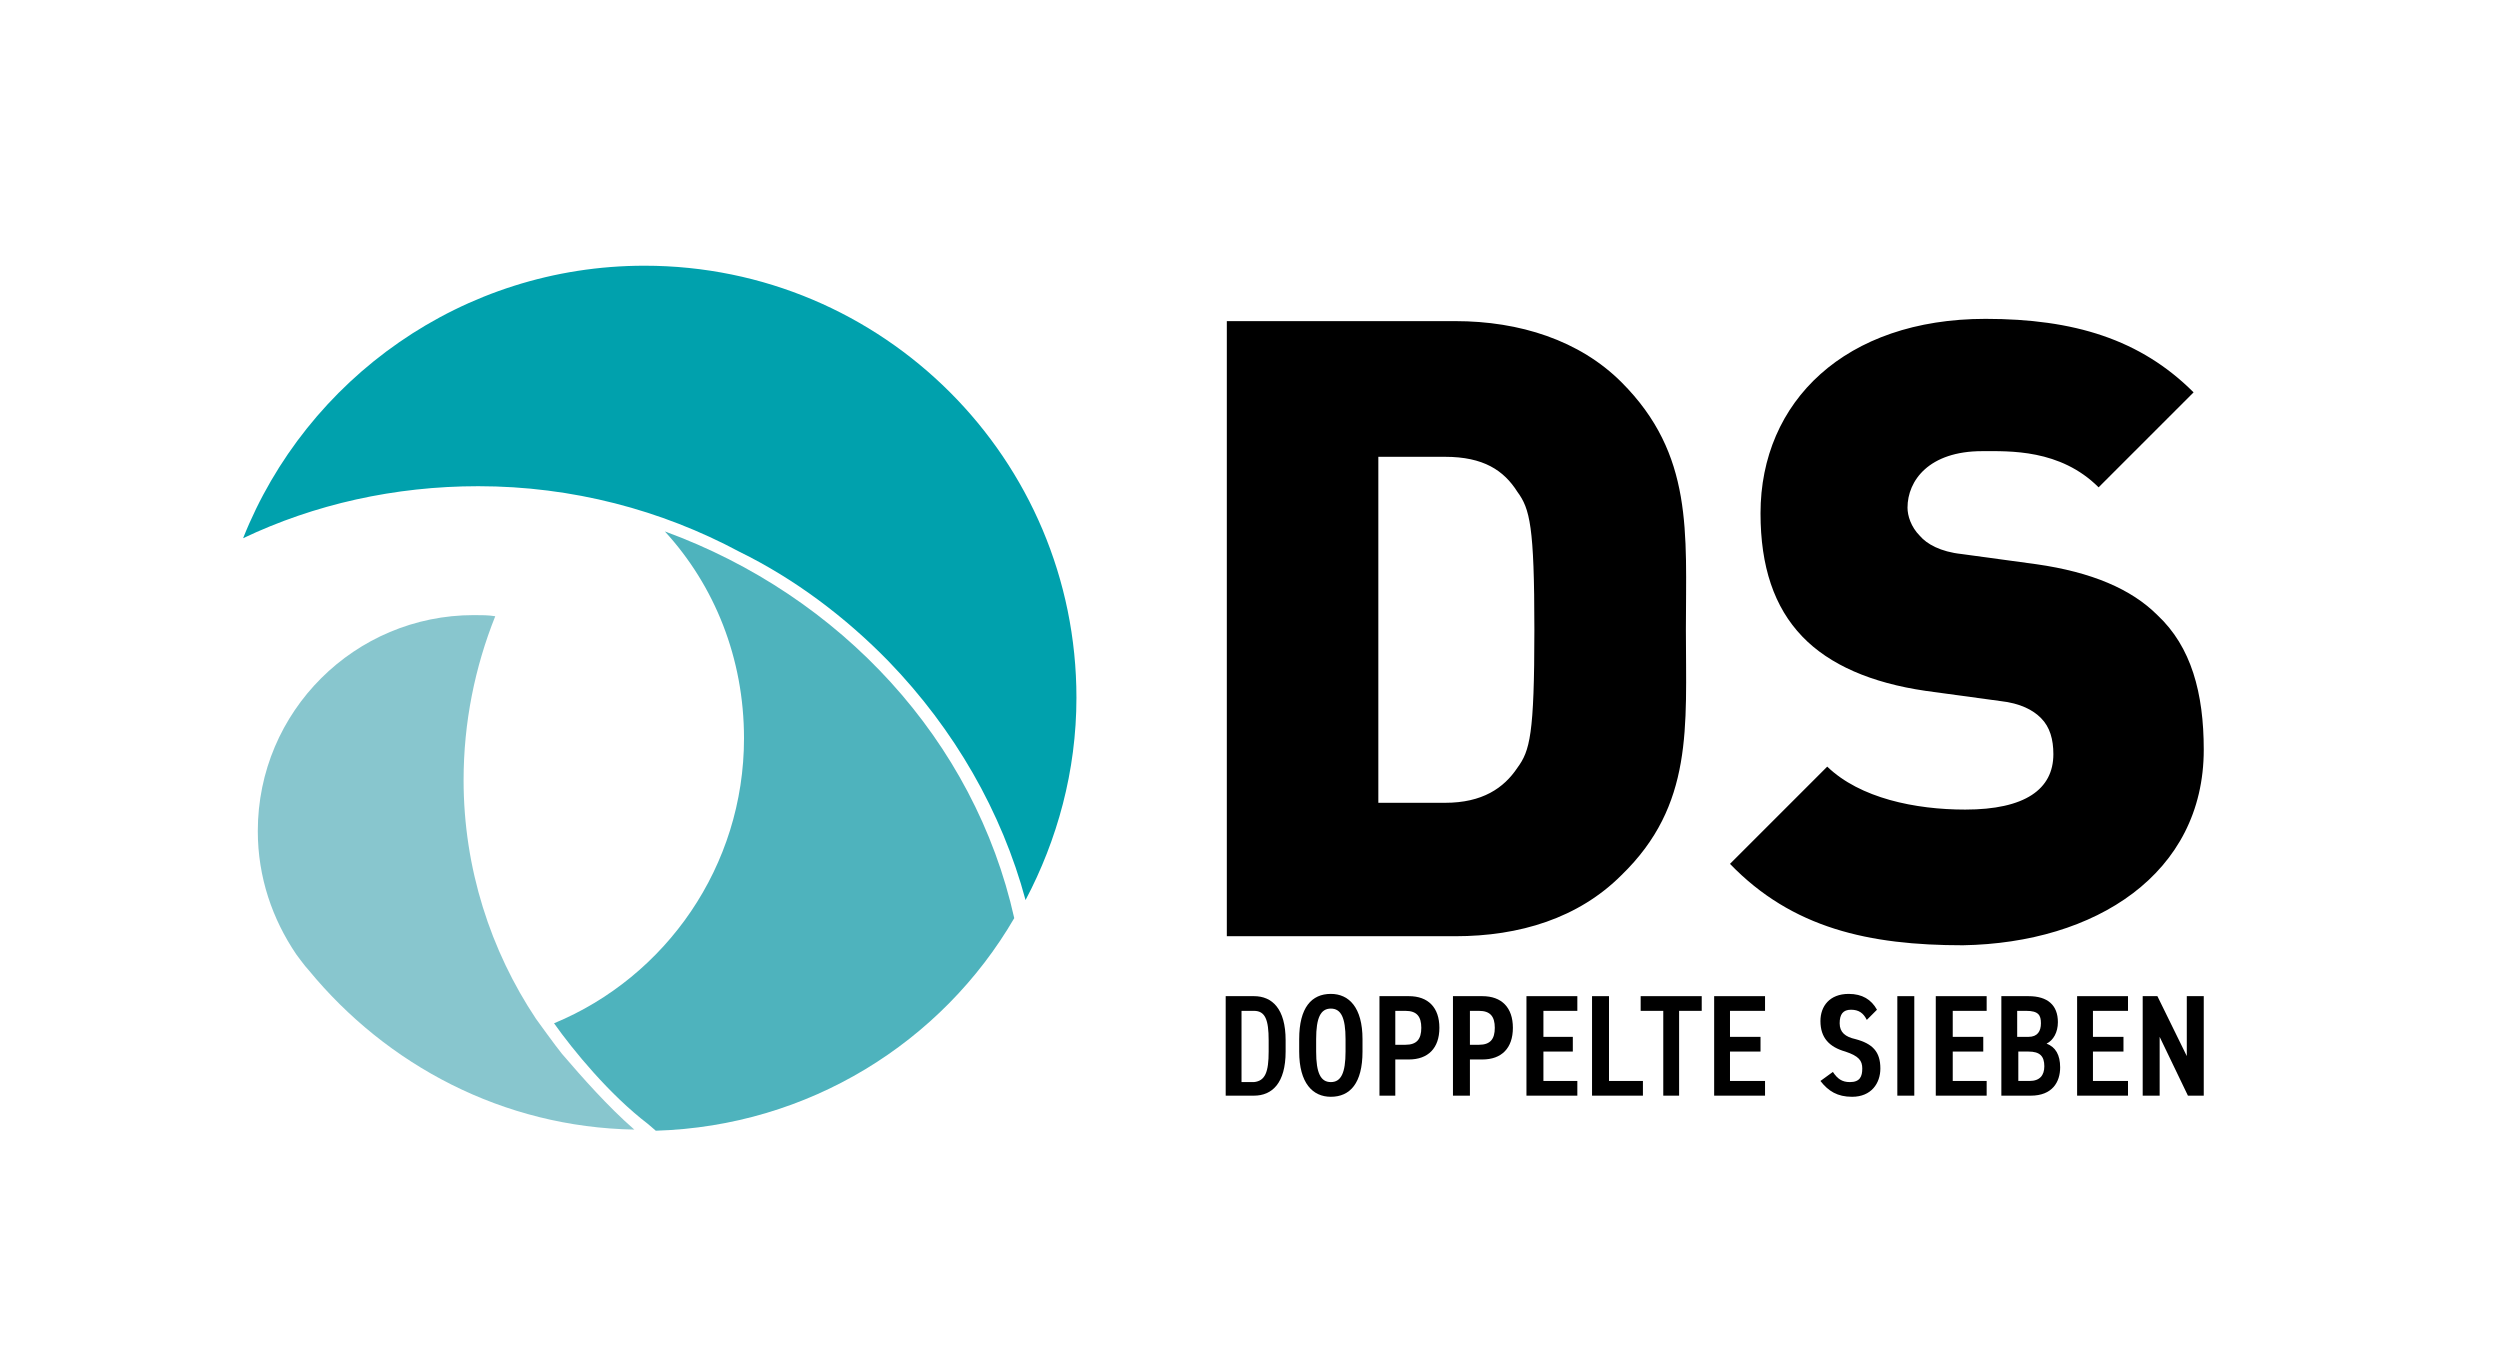
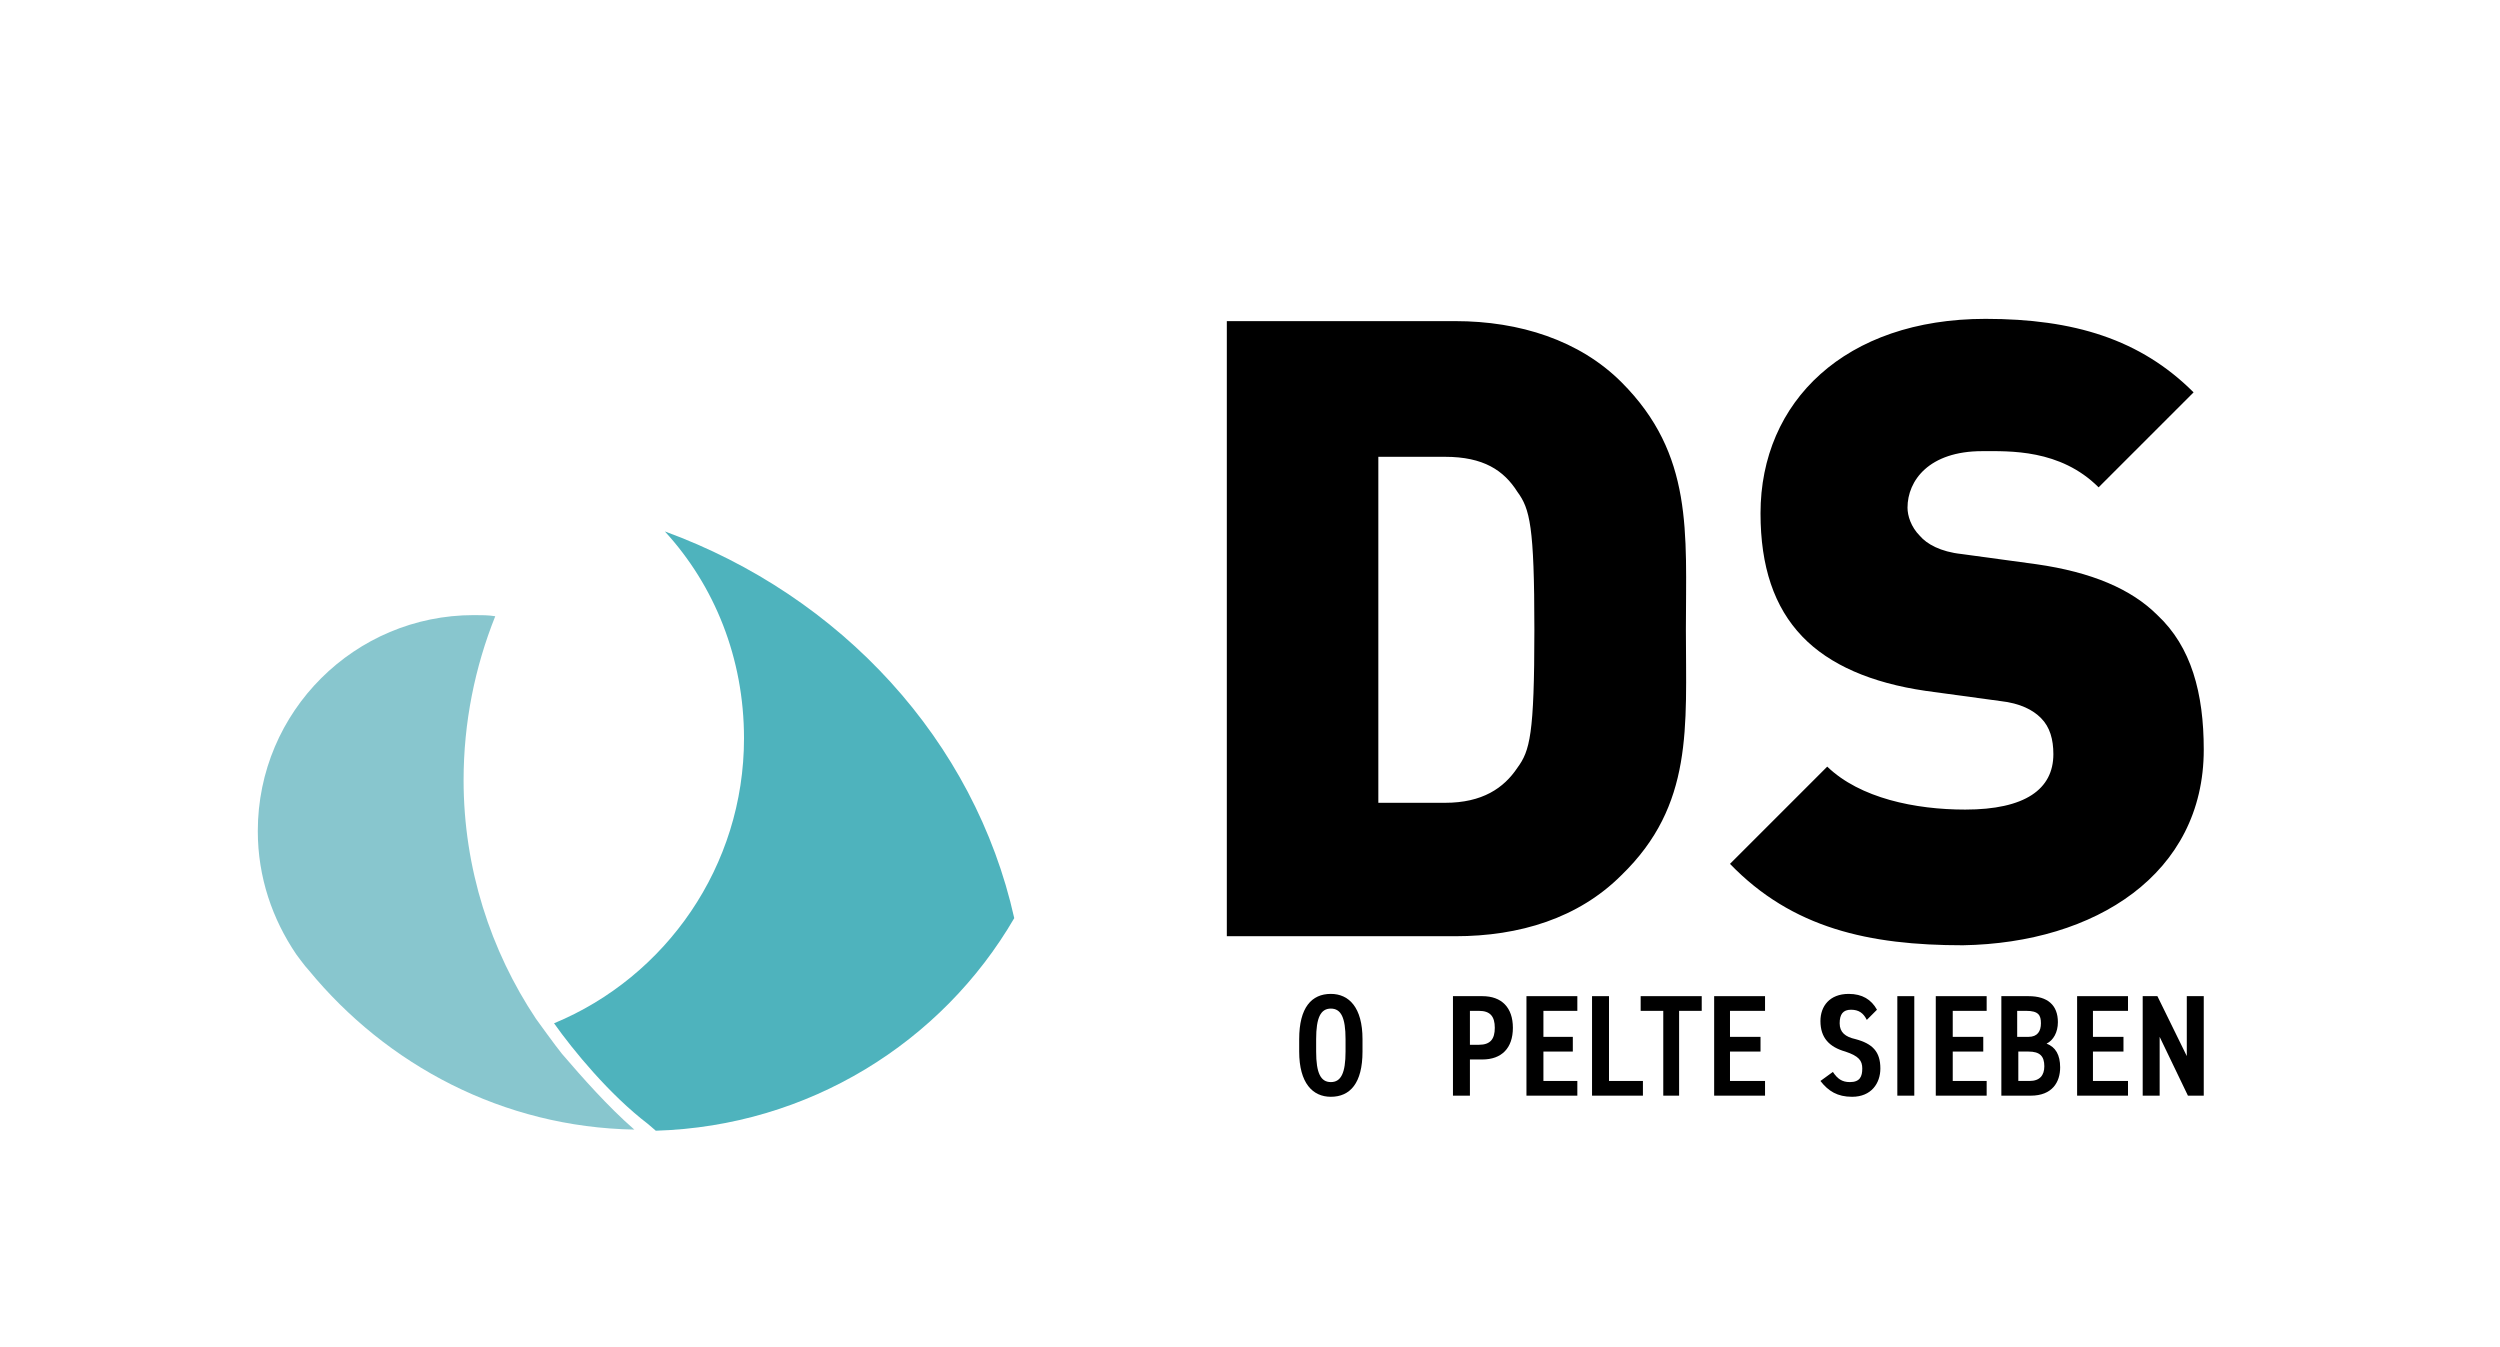
<svg xmlns="http://www.w3.org/2000/svg" version="1.1" id="Ebene_1" x="0px" y="0px" viewBox="0 0 221.1 119.1" style="enable-background:new 0 0 221.1 119.1;" xml:space="preserve">
  <style type="text/css">
	.st0{fill:#88C6CE;}
	.st1{fill:#00A1AD;}
	.st2{fill:#4EB3BD;}
</style>
  <path class="st0" d="M49.7,93.2c-0.5-0.6-2.3-3.1-2.3-3.1c-4-6-6.4-13.3-6.4-21.1c0-5.1,1-10,2.8-14.5c-0.6-0.1-1.2-0.1-1.9-0.1  c-10.5,0-19.1,8.5-19.1,19.1c0,4.1,1.3,7.8,3.4,10.9c0,0,0.8,1.1,1.1,1.4c6.9,8.4,17.2,13.9,28.8,14.1  C53.8,97.9,51.5,95.3,49.7,93.2" />
-   <path class="st1" d="M78.6,58.5c5.8,6,10,13.3,12.1,21.1c2.8-5.3,4.5-11.4,4.5-17.9c0-21.1-17.1-38.2-38.2-38.2  c-16.1,0-29.9,10-35.5,24.1c6.3-3,13.4-4.6,20.8-4.6c8.3,0,16.2,2.1,23.1,5.8C70.3,51.2,74.8,54.6,78.6,58.5" />
  <path class="st2" d="M58.8,47c4.4,4.8,7,11.2,7,18.3c0,11.3-6.9,21.1-16.8,25.2c1.7,2.4,4.9,6.3,8.3,8.9c0,0,0.7,0.6,0.7,0.6  c13.5-0.4,25.3-7.8,31.7-18.8C86.2,65.5,74.4,52.7,58.8,47" />
  <g>
    <g>
      <path d="M149.1,55.7c0-8.6,0.7-15.5-5.7-21.9c-3.7-3.7-9-5.4-14.7-5.4h-20.2v54.4h20.2c5.7,0,10.9-1.6,14.7-5.4    C149.8,71.2,149.1,64.3,149.1,55.7 M135.7,55.7c0,9.3-0.4,10.7-1.5,12.2c-1.2,1.8-3.1,3.1-6.4,3.1h-5.9V40.4h5.9    c3.4,0,5.2,1.2,6.4,3.1C135.3,45,135.7,46.5,135.7,55.7 M194.9,66.3c0-5-1.1-9.1-4.1-11.9c-2.3-2.3-5.8-3.8-10.7-4.5l-6.6-0.9    c-1.9-0.2-3.1-0.9-3.7-1.6c-0.8-0.8-1.1-1.8-1.1-2.5c0-2.4,1.9-5,6.6-5c2.4,0,6.9-0.2,10.3,3.2l8.4-8.4    c-4.7-4.7-10.6-6.5-18.4-6.5c-12.4,0-19.9,7.3-19.9,17.2c0,4.7,1.2,8.3,3.7,10.9c2.4,2.5,6.1,4.1,10.9,4.8l6.6,0.9    c1.8,0.2,2.9,0.8,3.6,1.5c0.8,0.8,1.1,1.9,1.1,3.2c0,3.1-2.5,4.9-7.8,4.9c-4.4,0-9.3-1-12.2-3.8l-8.6,8.6    c5.5,5.7,12.3,7.2,20.6,7.2C185.3,83.4,194.9,77.3,194.9,66.3" />
-       <path d="M112.2,93v-1c0-1.8-0.3-2.6-1.3-2.6h-1.1v6.3h1.1C111.9,95.6,112.2,94.8,112.2,93 M108.4,96.9v-8.8h2.5    c1.6,0,2.8,1.1,2.8,3.9v1c0,2.8-1.2,3.9-2.8,3.9H108.4z" />
      <path d="M116.4,91.9V93c0,1.9,0.4,2.7,1.3,2.7s1.3-0.8,1.3-2.7v-1.1c0-1.9-0.4-2.7-1.3-2.7S116.4,90,116.4,91.9 M114.9,93v-1.1    c0-2.8,1.1-4,2.8-4c1.6,0,2.8,1.2,2.8,4V93c0,2.8-1.1,4-2.8,4C116.1,97,114.9,95.8,114.9,93" />
-       <path d="M124.3,92.4c1,0,1.4-0.5,1.4-1.5c0-1-0.4-1.5-1.4-1.5h-0.9v3H124.3z M123.4,93.7v3.2H122v-8.8h2.6c1.7,0,2.7,1,2.7,2.8    s-1,2.8-2.7,2.8H123.4z" />
      <path d="M130.8,92.4c1,0,1.4-0.5,1.4-1.5c0-1-0.4-1.5-1.4-1.5H130v3H130.8z M130,93.7v3.2h-1.5v-8.8h2.6c1.7,0,2.7,1,2.7,2.8    s-1,2.8-2.7,2.8H130z" />
    </g>
    <polygon points="139.5,95.6 136.5,95.6 136.5,93 139.1,93 139.1,91.7 136.5,91.7 136.5,89.4 139.5,89.4 139.5,88.1 135,88.1    135,96.9 139.5,96.9  " />
    <polygon points="145.3,95.6 142.3,95.6 142.3,88.1 140.8,88.1 140.8,96.9 145.3,96.9  " />
    <polygon points="150.5,88.1 145.1,88.1 145.1,89.4 147.1,89.4 147.1,96.9 148.5,96.9 148.5,89.4 150.5,89.4  " />
    <polygon points="156.1,95.6 153,95.6 153,93 155.7,93 155.7,91.7 153,91.7 153,89.4 156.1,89.4 156.1,88.1 151.6,88.1 151.6,96.9    156.1,96.9  " />
    <g>
      <path d="M165.1,90.2c-0.3-0.6-0.7-0.9-1.4-0.9c-0.7,0-1,0.4-1,1.2c0,0.8,0.5,1.2,1.4,1.4c1.5,0.4,2.2,1.1,2.2,2.6    c0,1.3-0.8,2.5-2.5,2.5c-1.3,0-2.1-0.5-2.8-1.4l1.1-0.8c0.4,0.6,0.8,0.9,1.5,0.9c0.9,0,1.1-0.5,1.1-1.2c0-0.7-0.3-1.1-1.5-1.5    c-1.4-0.4-2.2-1.2-2.2-2.7c0-1.3,0.8-2.4,2.5-2.4c1.2,0,2,0.5,2.5,1.4L165.1,90.2z" />
    </g>
    <rect x="167.8" y="88.1" width="1.5" height="8.8" />
    <polygon points="175.7,95.6 172.7,95.6 172.7,93 175.4,93 175.4,91.7 172.7,91.7 172.7,89.4 175.7,89.4 175.7,88.1 171.2,88.1    171.2,96.9 175.7,96.9  " />
    <g>
      <path d="M178.5,95.6h1c0.9,0,1.3-0.5,1.3-1.3c0-0.9-0.4-1.3-1.4-1.3h-0.9V95.6z M178.5,91.7h0.9c0.8,0,1.1-0.5,1.1-1.2    c0-0.7-0.2-1.1-1.3-1.1h-0.8V91.7z M179.4,88.1c1.7,0,2.6,0.8,2.6,2.3c0,0.9-0.4,1.6-1,1.9c0.8,0.3,1.2,1,1.2,2.1    c0,1.3-0.7,2.5-2.6,2.5H177v-8.8H179.4z" />
    </g>
    <polygon points="188.2,95.6 185.1,95.6 185.1,93 187.8,93 187.8,91.7 185.1,91.7 185.1,89.4 188.2,89.4 188.2,88.1 183.7,88.1    183.7,96.9 188.2,96.9  " />
    <polygon points="194.9,88.1 193.4,88.1 193.4,93.4 190.8,88.1 189.5,88.1 189.5,96.9 191,96.9 191,91.7 193.5,96.9 194.9,96.9  " />
  </g>
</svg>